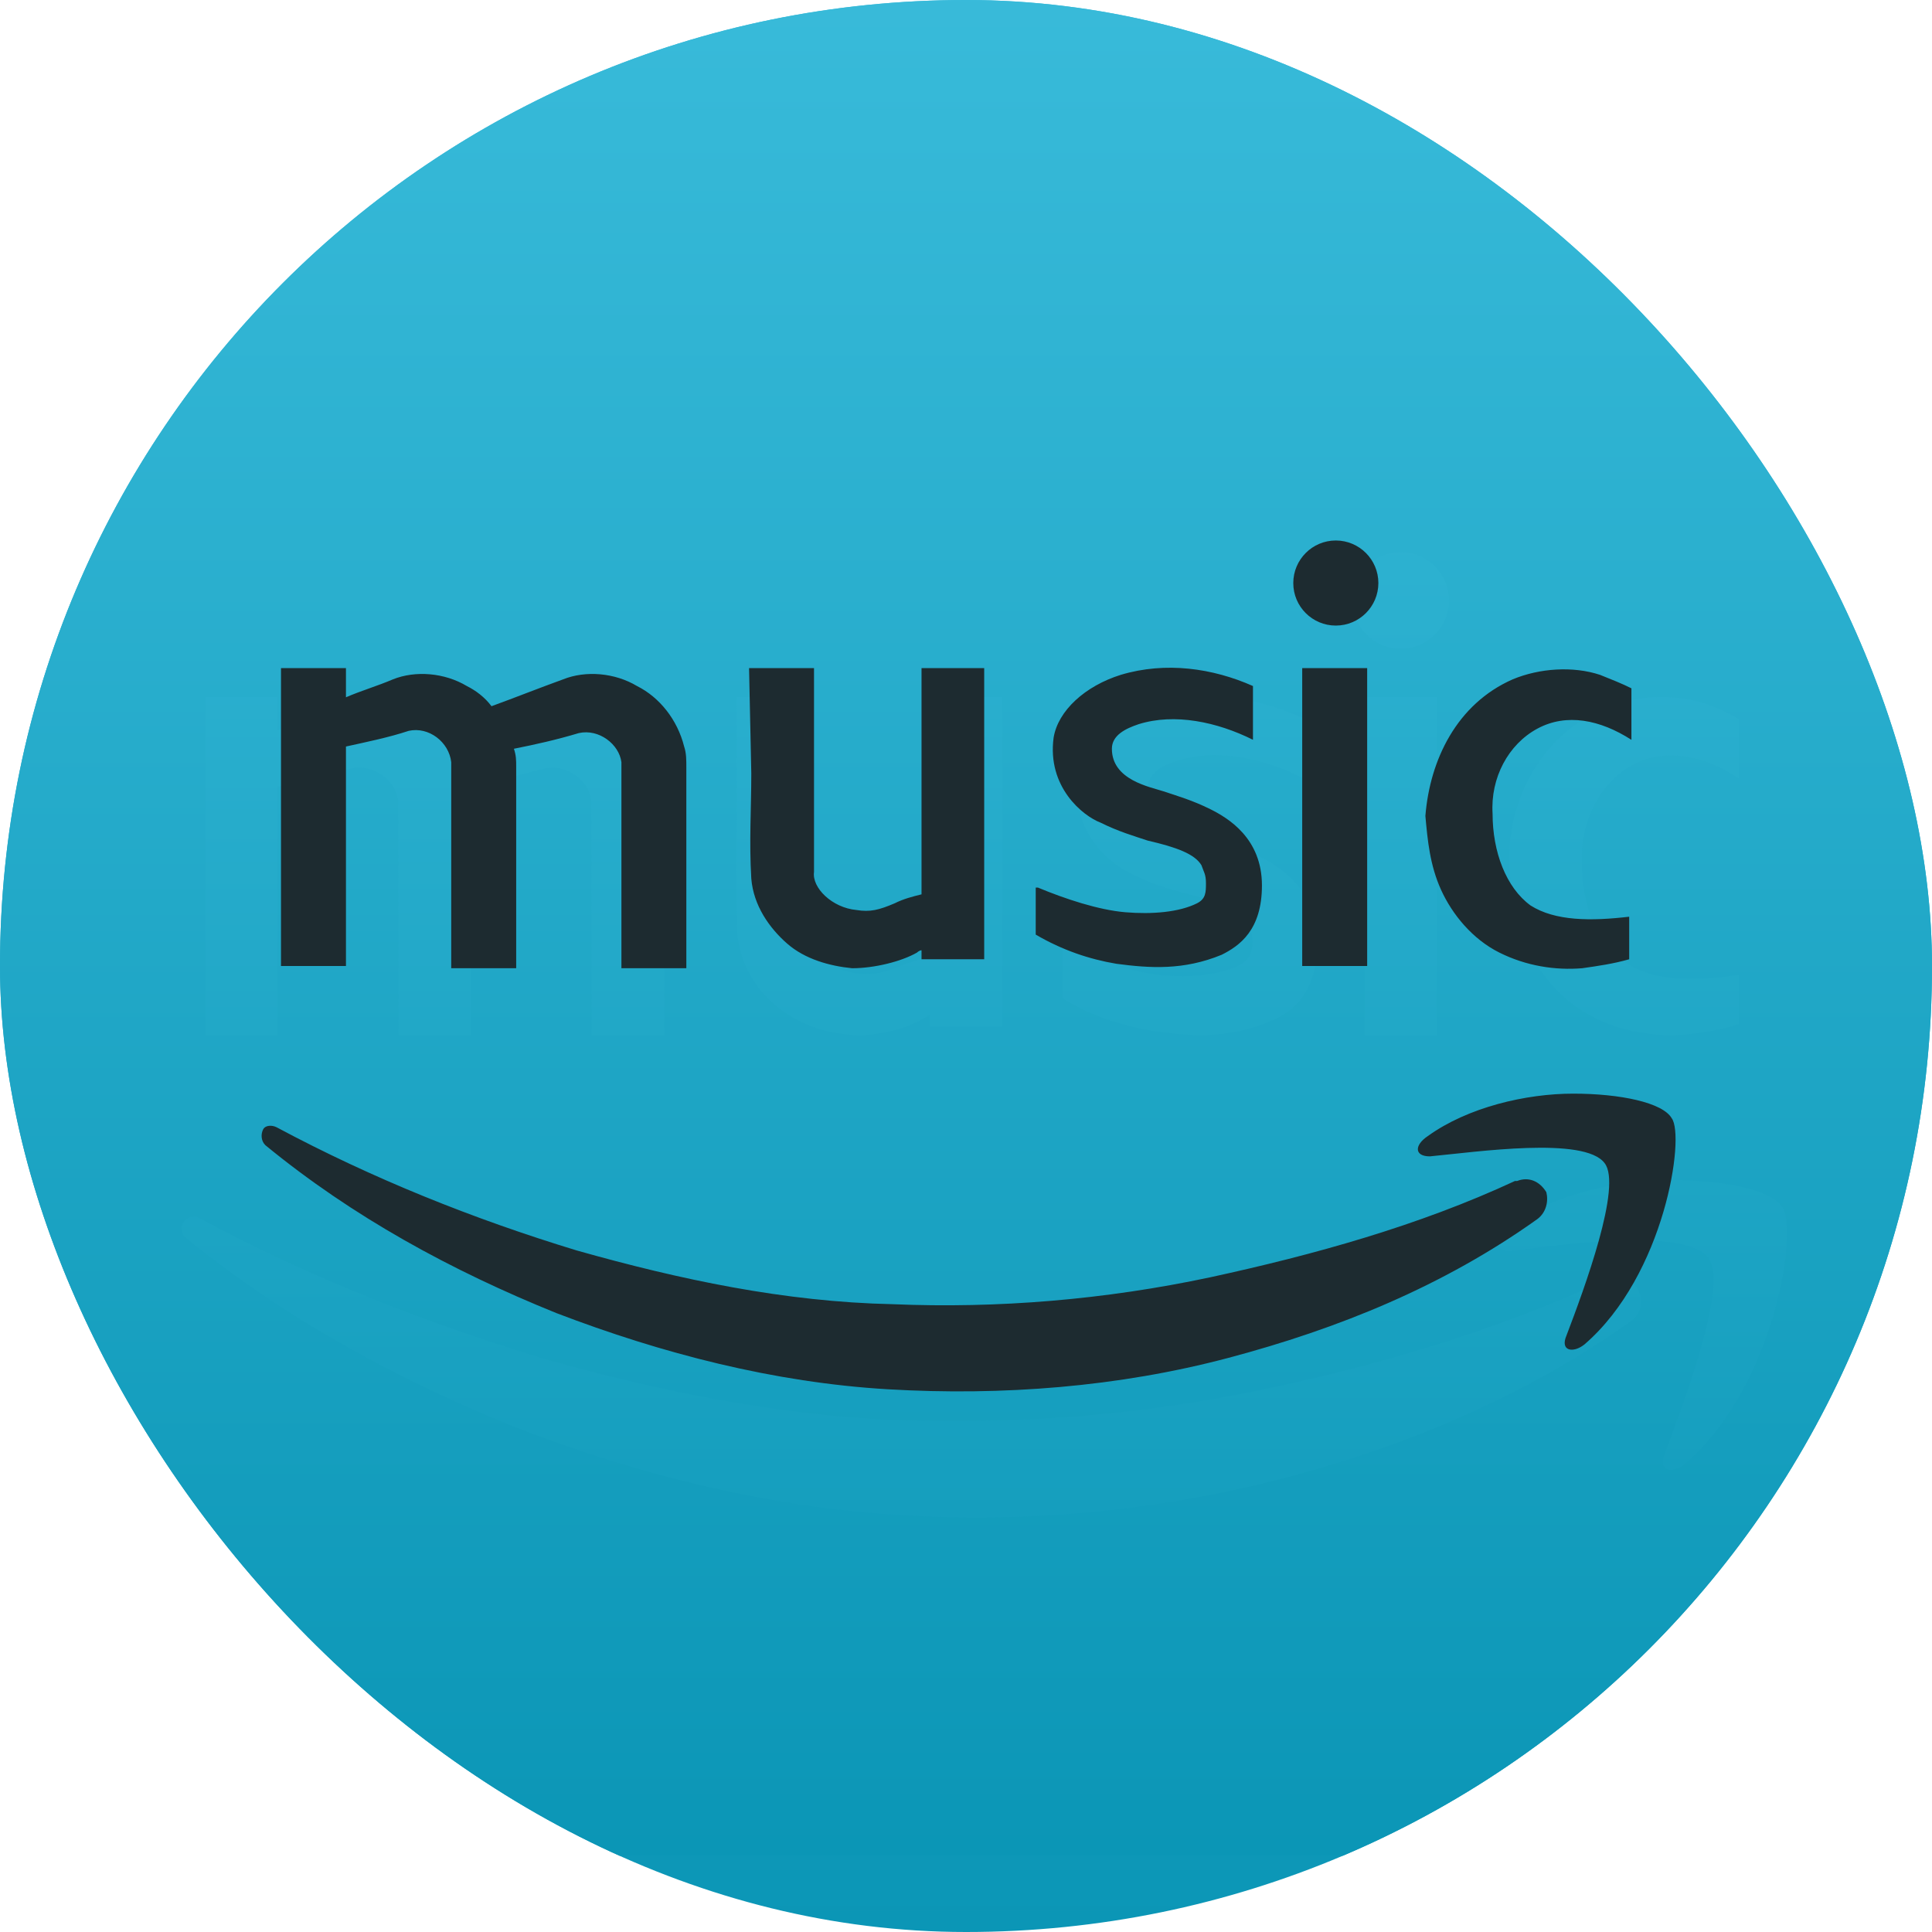
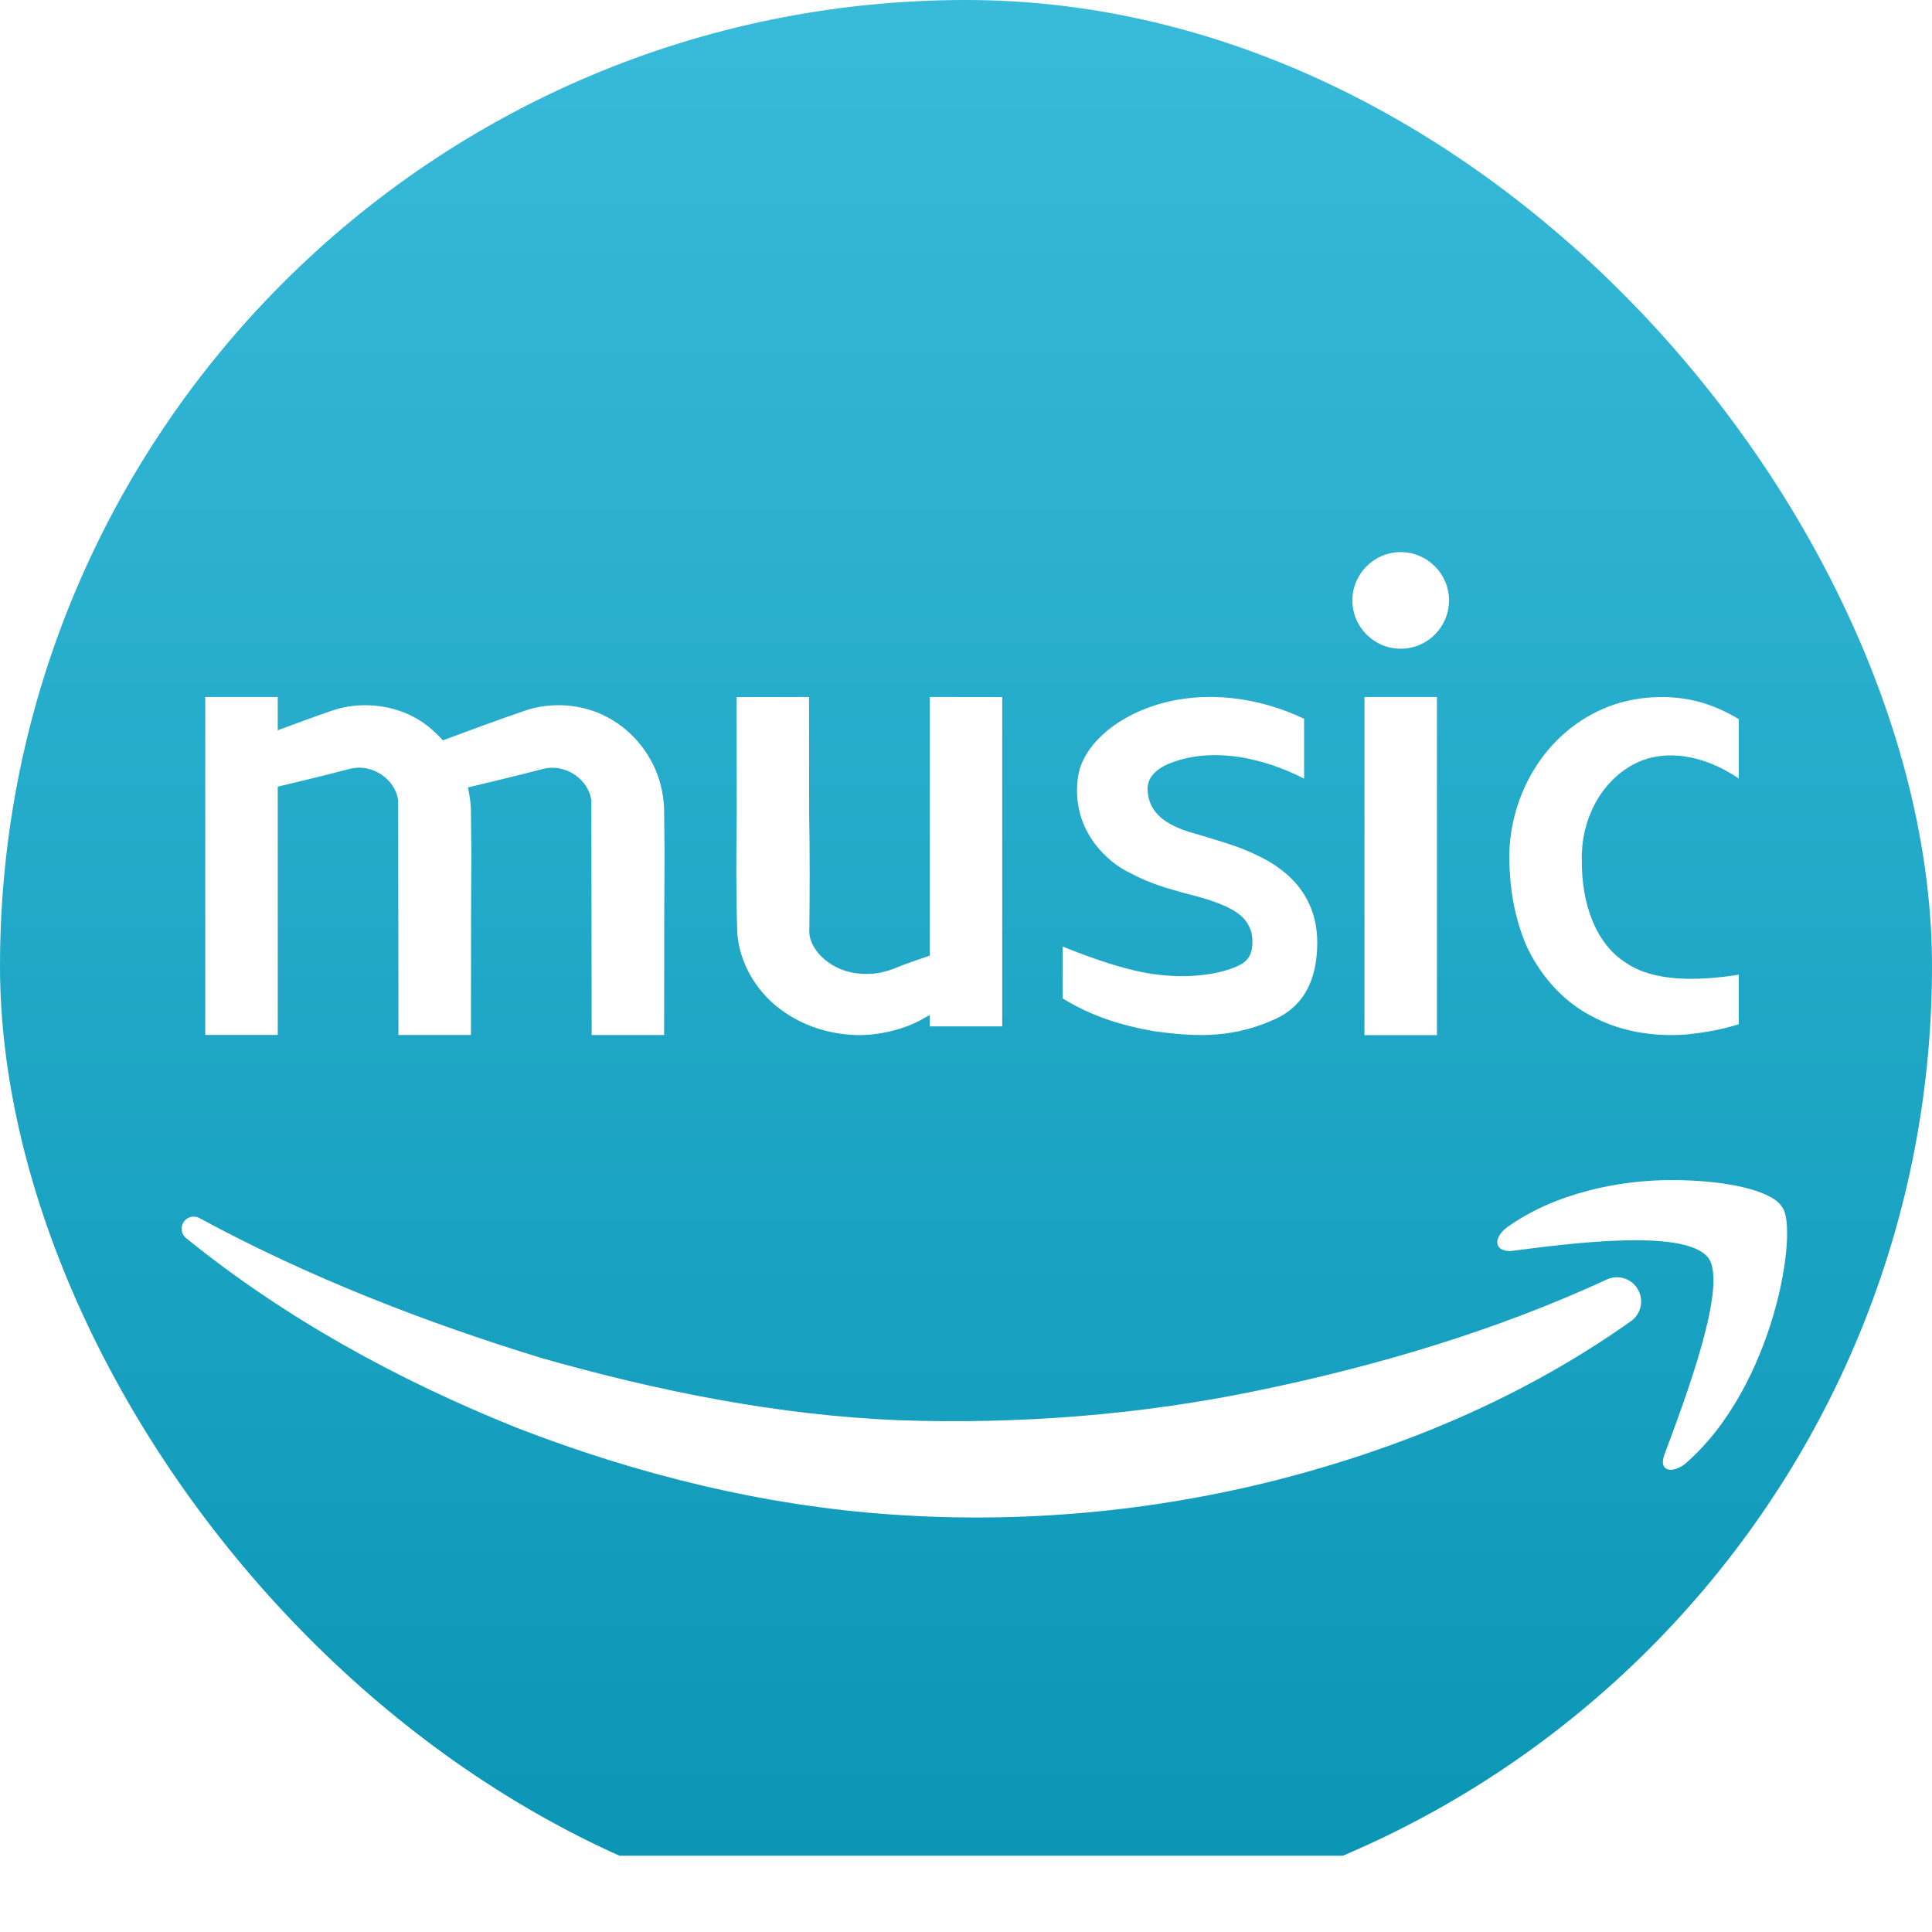
<svg xmlns="http://www.w3.org/2000/svg" width="45" height="45" viewBox="0 0 45 45" fill="none">
  <g clip-path="url(#clip0_3024_17760)">
-     <rect width="45" height="45" rx="22.5" fill="url(#paint0_linear_3024_17760)" />
    <path d="M34.875 -1.776H10.125C4.533 -1.776 0 2.756 0 8.349V33.099C0 38.691 4.533 43.224 10.125 43.224H34.875C40.467 43.224 45 38.691 45 33.099V8.349C45 2.756 40.467 -1.776 34.875 -1.776ZM37.339 16.509C38.07 16.195 38.936 16.153 39.667 16.373C39.971 16.468 40.241 16.594 40.5 16.75V18.134C39.69 17.578 38.756 17.421 38.036 17.809C37.271 18.228 36.821 19.108 36.844 20.031C36.833 21.048 37.17 21.99 37.879 22.43C38.509 22.86 39.499 22.86 40.5 22.703V23.856C40.106 23.982 39.69 24.055 39.263 24.096C38.554 24.149 37.766 24.044 37.069 23.667C36.36 23.3 35.843 22.661 35.55 22.021C35.269 21.36 35.167 20.69 35.156 20.05C35.123 18.689 35.854 17.159 37.339 16.509ZM32.625 12.86C33.246 12.86 33.75 13.364 33.75 13.985C33.75 14.606 33.246 15.11 32.625 15.11C32.004 15.11 31.5 14.606 31.5 13.985C31.5 13.364 32.004 12.86 32.625 12.86ZM33.469 16.235V24.11H31.781V16.235H33.469ZM24.75 22.046C25.47 22.339 26.348 22.644 27.034 22.709C27.72 22.786 28.474 22.698 28.913 22.458C29.126 22.328 29.171 22.146 29.171 21.943C29.171 21.741 29.131 21.626 29.033 21.474C28.854 21.197 28.361 20.988 27.585 20.802C27.203 20.693 26.786 20.584 26.325 20.334C25.864 20.127 24.927 19.376 25.109 18.095C25.207 17.409 25.917 16.739 26.91 16.426C28.068 16.061 29.329 16.242 30.375 16.742V18.136C29.441 17.657 28.328 17.415 27.383 17.73C27.101 17.817 26.73 18.012 26.73 18.364C26.73 19.209 27.709 19.369 28.08 19.489C28.462 19.609 28.879 19.718 29.329 19.946C29.779 20.165 30.681 20.709 30.681 21.952C30.681 23.142 30.094 23.58 29.61 23.776C28.609 24.211 27.72 24.135 26.854 24.015C26.122 23.885 25.414 23.667 24.75 23.254V22.046ZM17.156 16.237L18.844 16.235L18.847 18.957C18.863 19.846 18.861 20.815 18.851 21.638C18.811 22.078 19.303 22.591 19.948 22.67C20.293 22.708 20.549 22.68 20.945 22.512C21.179 22.42 21.418 22.341 21.656 22.259V16.235L23.344 16.236V23.906H21.656V23.641C21.61 23.666 21.566 23.692 21.521 23.716C21.093 23.973 20.405 24.15 19.818 24.102C19.208 24.063 18.594 23.849 18.093 23.443C17.596 23.042 17.22 22.413 17.172 21.723C17.142 20.733 17.149 19.884 17.16 18.959L17.156 16.237ZM4.781 16.235H6.469V17.009C6.885 16.858 7.298 16.701 7.716 16.558C8.318 16.344 9.073 16.387 9.666 16.716C9.911 16.848 10.126 17.034 10.315 17.244C10.947 17.01 11.579 16.775 12.215 16.557C12.817 16.343 13.572 16.386 14.165 16.715C14.763 17.037 15.229 17.625 15.395 18.311C15.438 18.482 15.457 18.655 15.468 18.829L15.472 19.186L15.479 19.889L15.472 21.295L15.469 24.108H13.781L13.774 18.658C13.727 18.18 13.191 17.762 12.628 17.915C12.054 18.066 11.476 18.201 10.899 18.341C10.937 18.502 10.957 18.664 10.968 18.828L10.972 19.185L10.979 19.888L10.972 21.294L10.969 24.107H9.281L9.274 18.657C9.227 18.178 8.691 17.76 8.128 17.913C7.578 18.06 7.022 18.189 6.469 18.323V24.105H4.781V16.235ZM37.989 30.772C35.498 32.538 32.715 33.703 29.793 34.459C26.874 35.205 23.834 35.487 20.809 35.279C17.785 35.076 14.832 34.338 12.049 33.261C9.274 32.147 6.652 30.715 4.335 28.838C4.214 28.74 4.195 28.563 4.293 28.442C4.38 28.335 4.528 28.308 4.645 28.371L4.661 28.38C7.191 29.75 9.896 30.798 12.611 31.631C15.348 32.409 18.134 32.966 20.936 33.08C23.732 33.177 26.558 32.959 29.316 32.385C32.064 31.818 34.834 30.995 37.383 29.822L37.426 29.801C37.709 29.672 38.042 29.794 38.172 30.077C38.289 30.328 38.206 30.619 37.989 30.772ZM39.242 34.102C38.929 34.338 38.617 34.26 38.773 33.866C39.242 32.606 40.258 29.927 39.789 29.297C39.242 28.588 36.429 28.982 35.179 29.14C34.788 29.14 34.788 28.825 35.101 28.588C36.195 27.801 37.68 27.486 38.931 27.486C40.181 27.486 41.275 27.722 41.509 28.116C41.898 28.587 41.352 32.29 39.242 34.102Z" fill="url(#paint1_linear_3024_17760)" />
-     <path d="M6.128 26.308C6.18 26.204 6.336 26.203 6.44 26.255C8.683 27.455 11.031 28.394 13.431 29.125C15.83 29.803 18.282 30.324 20.785 30.377C23.237 30.481 25.741 30.272 28.192 29.75C30.592 29.229 33.044 28.551 35.287 27.507H35.339C35.599 27.403 35.86 27.508 36.017 27.768C36.069 27.977 36.017 28.238 35.809 28.394C33.618 29.959 31.166 30.95 28.61 31.628C26.055 32.306 23.342 32.515 20.682 32.359C18.021 32.202 15.413 31.524 12.961 30.585C10.509 29.594 8.214 28.343 6.18 26.673C6.075 26.569 6.076 26.412 6.128 26.308ZM36.644 25.473C37.739 25.473 38.73 25.682 38.938 26.047C39.251 26.466 38.781 29.698 36.904 31.315C36.644 31.523 36.33 31.472 36.486 31.107C36.904 30.012 37.79 27.612 37.373 27.09C36.903 26.465 34.4 26.83 33.305 26.934C32.94 26.934 32.94 26.673 33.253 26.464C34.192 25.786 35.548 25.473 36.644 25.473ZM35.234 15.823C35.86 15.562 36.643 15.511 37.269 15.719C37.529 15.823 37.79 15.927 37.999 16.032V17.232C37.269 16.762 36.487 16.606 35.809 16.971C35.131 17.336 34.713 18.118 34.765 18.953C34.765 19.839 35.078 20.674 35.651 21.091C36.225 21.456 37.06 21.456 37.947 21.352V22.343C37.582 22.448 37.217 22.5 36.852 22.552C36.226 22.604 35.548 22.5 34.922 22.187C34.296 21.874 33.826 21.3 33.565 20.726C33.305 20.152 33.252 19.579 33.2 19.005C33.304 17.701 33.93 16.396 35.234 15.823ZM8.058 16.241C8.423 16.084 8.788 15.979 9.153 15.823C9.675 15.614 10.353 15.667 10.875 15.98C11.083 16.084 11.292 16.24 11.448 16.449C12.022 16.24 12.543 16.031 13.117 15.823C13.639 15.614 14.317 15.667 14.839 15.98C15.361 16.241 15.778 16.762 15.935 17.388C15.987 17.544 15.986 17.701 15.986 17.857V22.552H14.474V17.753C14.421 17.336 13.952 16.97 13.482 17.075C12.961 17.231 12.491 17.336 11.97 17.44C12.022 17.596 12.023 17.701 12.023 17.857V22.552H10.51V17.753C10.458 17.284 9.988 16.919 9.519 17.023C9.049 17.179 8.527 17.284 8.058 17.388V22.5H6.545V15.562H8.058V16.241ZM18.96 20.309C18.908 20.674 19.377 21.144 19.951 21.196C20.264 21.248 20.473 21.196 20.838 21.04C21.047 20.935 21.255 20.883 21.464 20.831V15.562H22.924V22.343H21.464V22.134C21.412 22.134 21.359 22.187 21.359 22.187C20.994 22.396 20.368 22.552 19.847 22.552C19.325 22.5 18.751 22.343 18.334 21.978C17.917 21.613 17.551 21.091 17.499 20.465C17.447 19.579 17.499 18.849 17.499 18.014L17.447 15.562H18.96V20.309ZM26.106 15.718C27.149 15.405 28.245 15.562 29.184 15.979V17.231C28.349 16.814 27.358 16.606 26.523 16.867C26.211 16.971 25.898 17.127 25.898 17.44C25.898 18.17 26.785 18.327 27.098 18.431C27.41 18.535 27.775 18.64 28.192 18.848C28.61 19.057 29.392 19.526 29.393 20.622C29.393 21.665 28.871 22.03 28.454 22.239C27.567 22.604 26.784 22.552 26.002 22.448C25.376 22.343 24.75 22.134 24.124 21.769V20.674H24.177C24.803 20.935 25.585 21.195 26.211 21.248C26.837 21.3 27.463 21.248 27.88 21.04C28.088 20.935 28.089 20.779 28.089 20.57C28.089 20.361 28.037 20.309 27.984 20.153C27.828 19.892 27.41 19.735 26.732 19.579C26.419 19.474 26.054 19.37 25.637 19.162C25.219 19.005 24.385 18.327 24.541 17.179C24.645 16.553 25.272 15.979 26.106 15.718ZM31.844 22.5H30.331V15.562H31.844V22.5ZM31.114 12.589C31.661 12.59 32.105 13.033 32.105 13.581C32.104 14.128 31.661 14.57 31.114 14.571C30.567 14.571 30.123 14.128 30.123 13.581C30.123 13.033 30.567 12.589 31.114 12.589Z" fill="#1D2B30" />
  </g>
  <defs>
    <linearGradient id="paint0_linear_3024_17760" x1="22.5" y1="0" x2="22.5" y2="45" gradientUnits="userSpaceOnUse">
      <stop stop-color="#3ABCDB" />
      <stop offset="1" stop-color="#0B96B6" />
    </linearGradient>
    <linearGradient id="paint1_linear_3024_17760" x1="22.5" y1="-1.776" x2="22.5" y2="43.224" gradientUnits="userSpaceOnUse">
      <stop stop-color="#3ABCDB" />
      <stop offset="1" stop-color="#0B96B6" />
    </linearGradient>
    <clipPath id="clip0_3024_17760">
      <rect width="45" height="45" rx="22.5" fill="white" />
    </clipPath>
  </defs>
</svg>